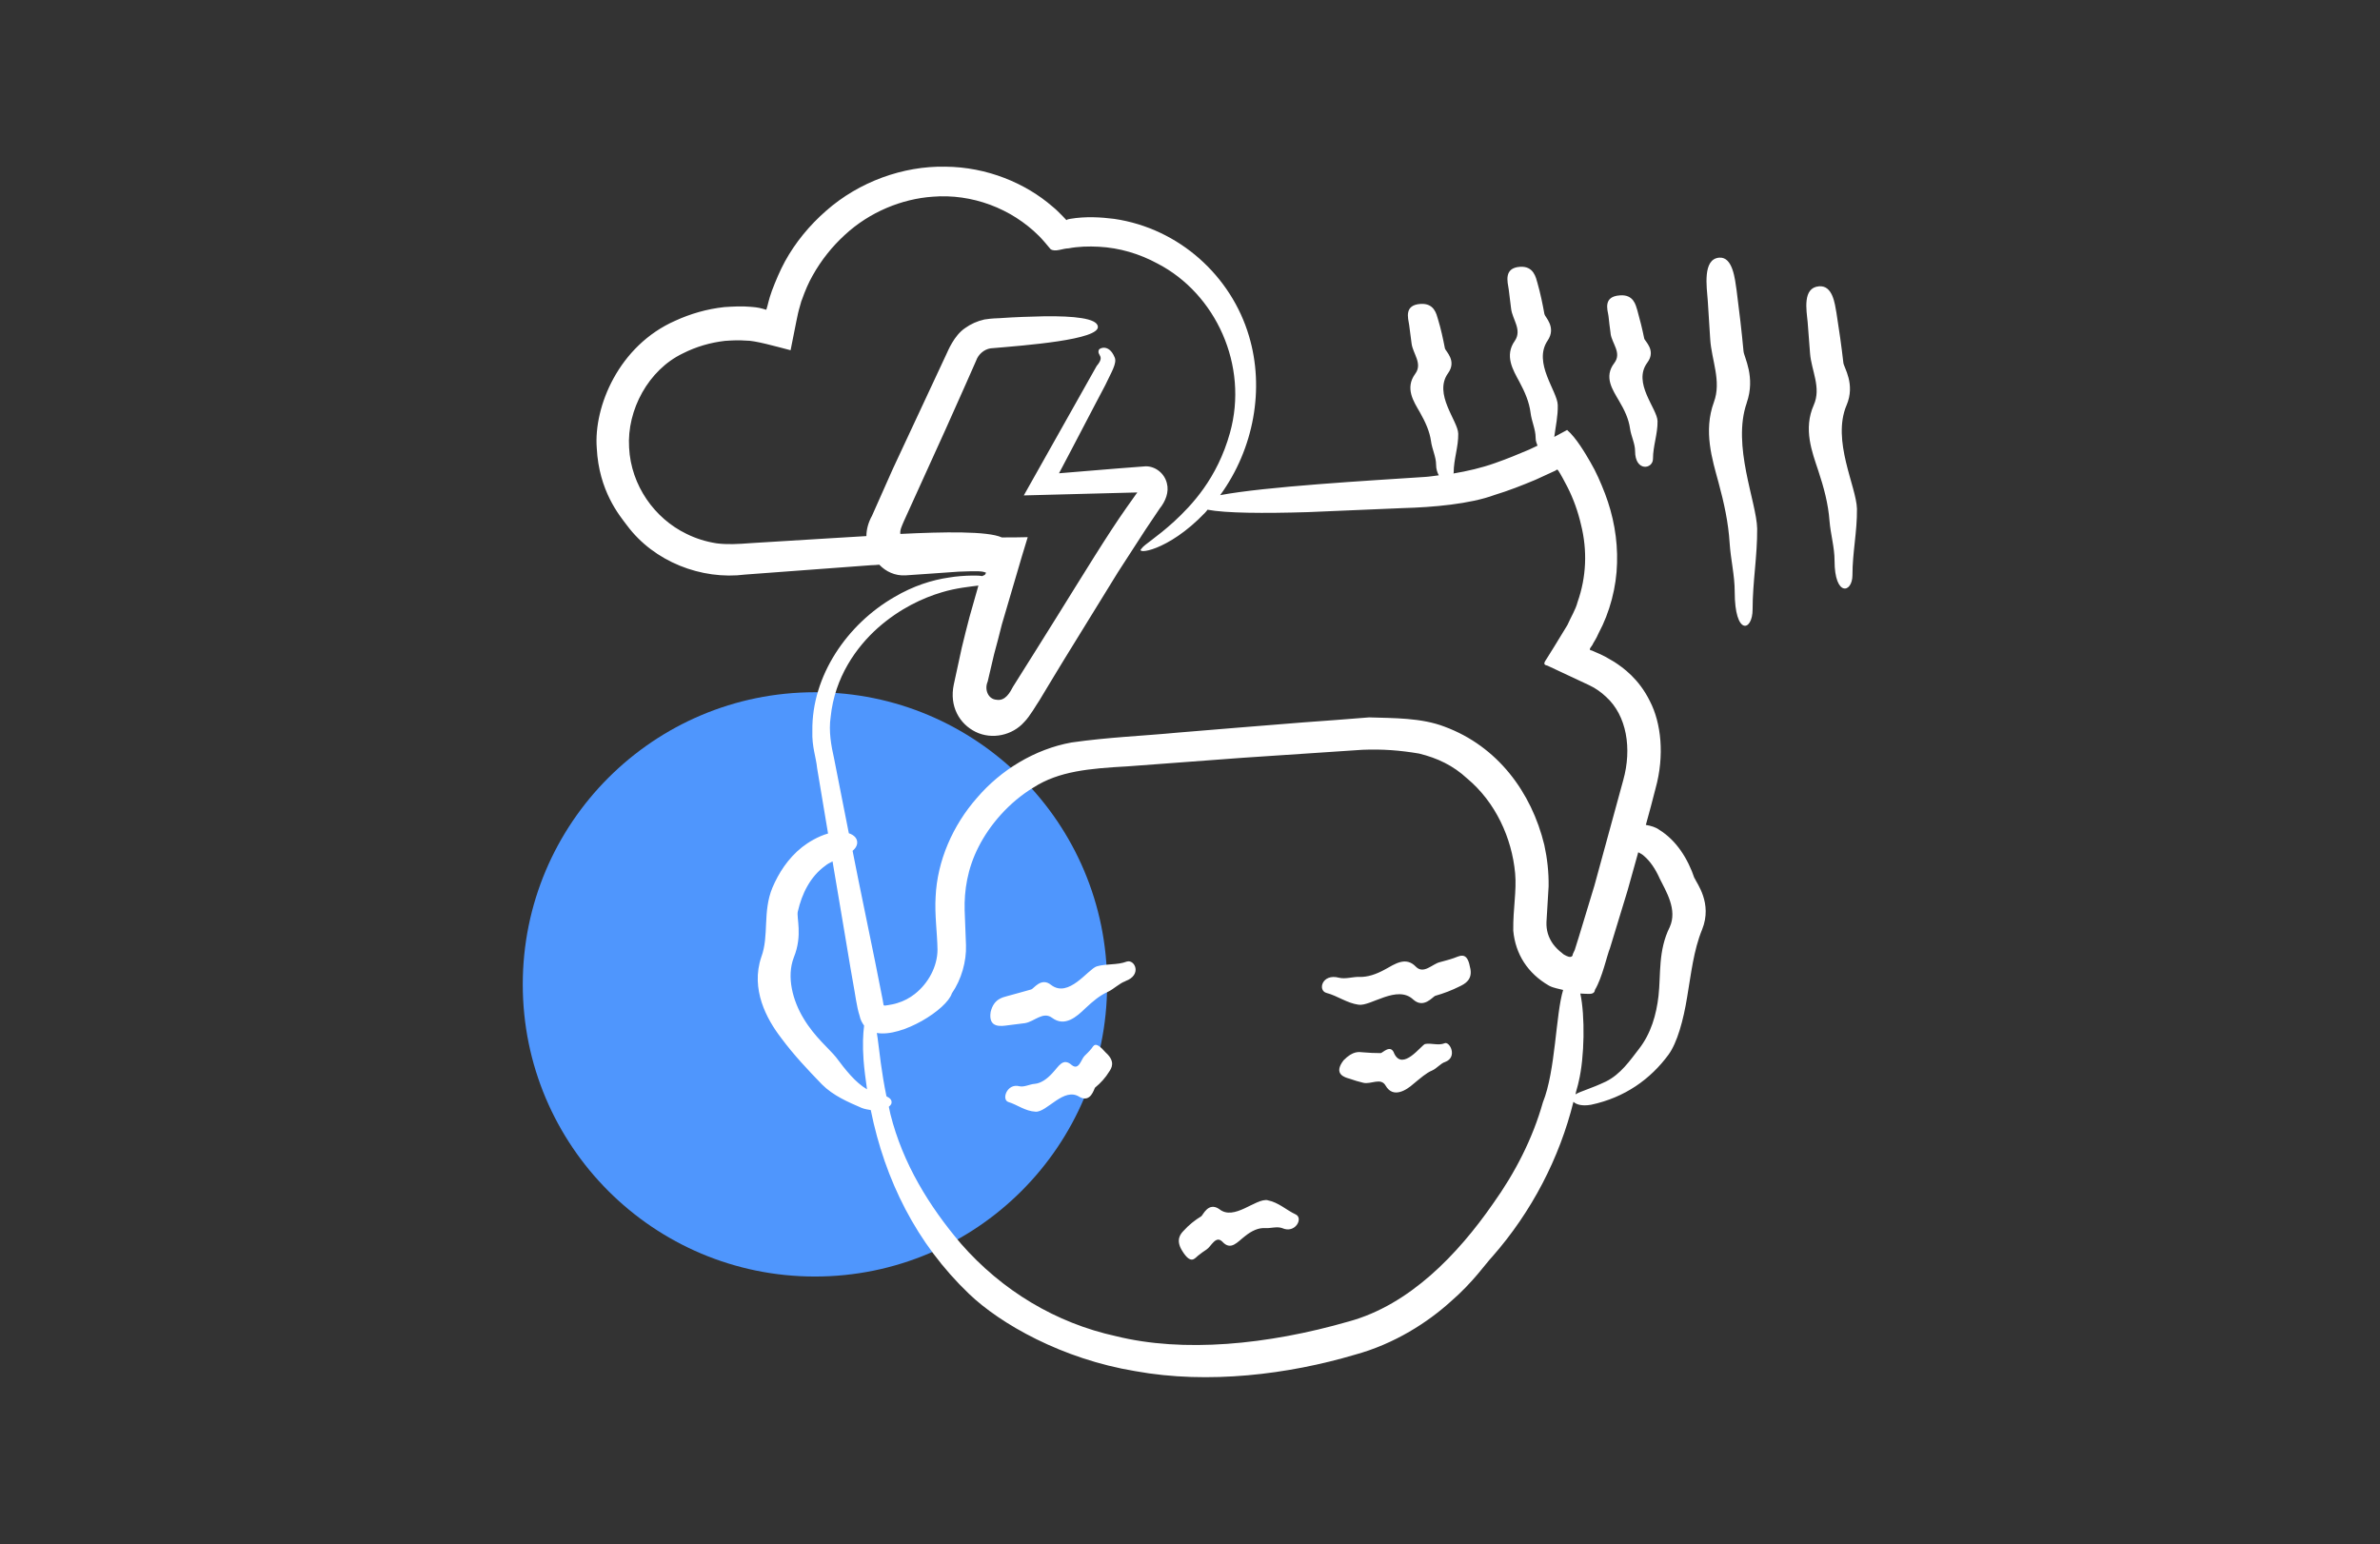
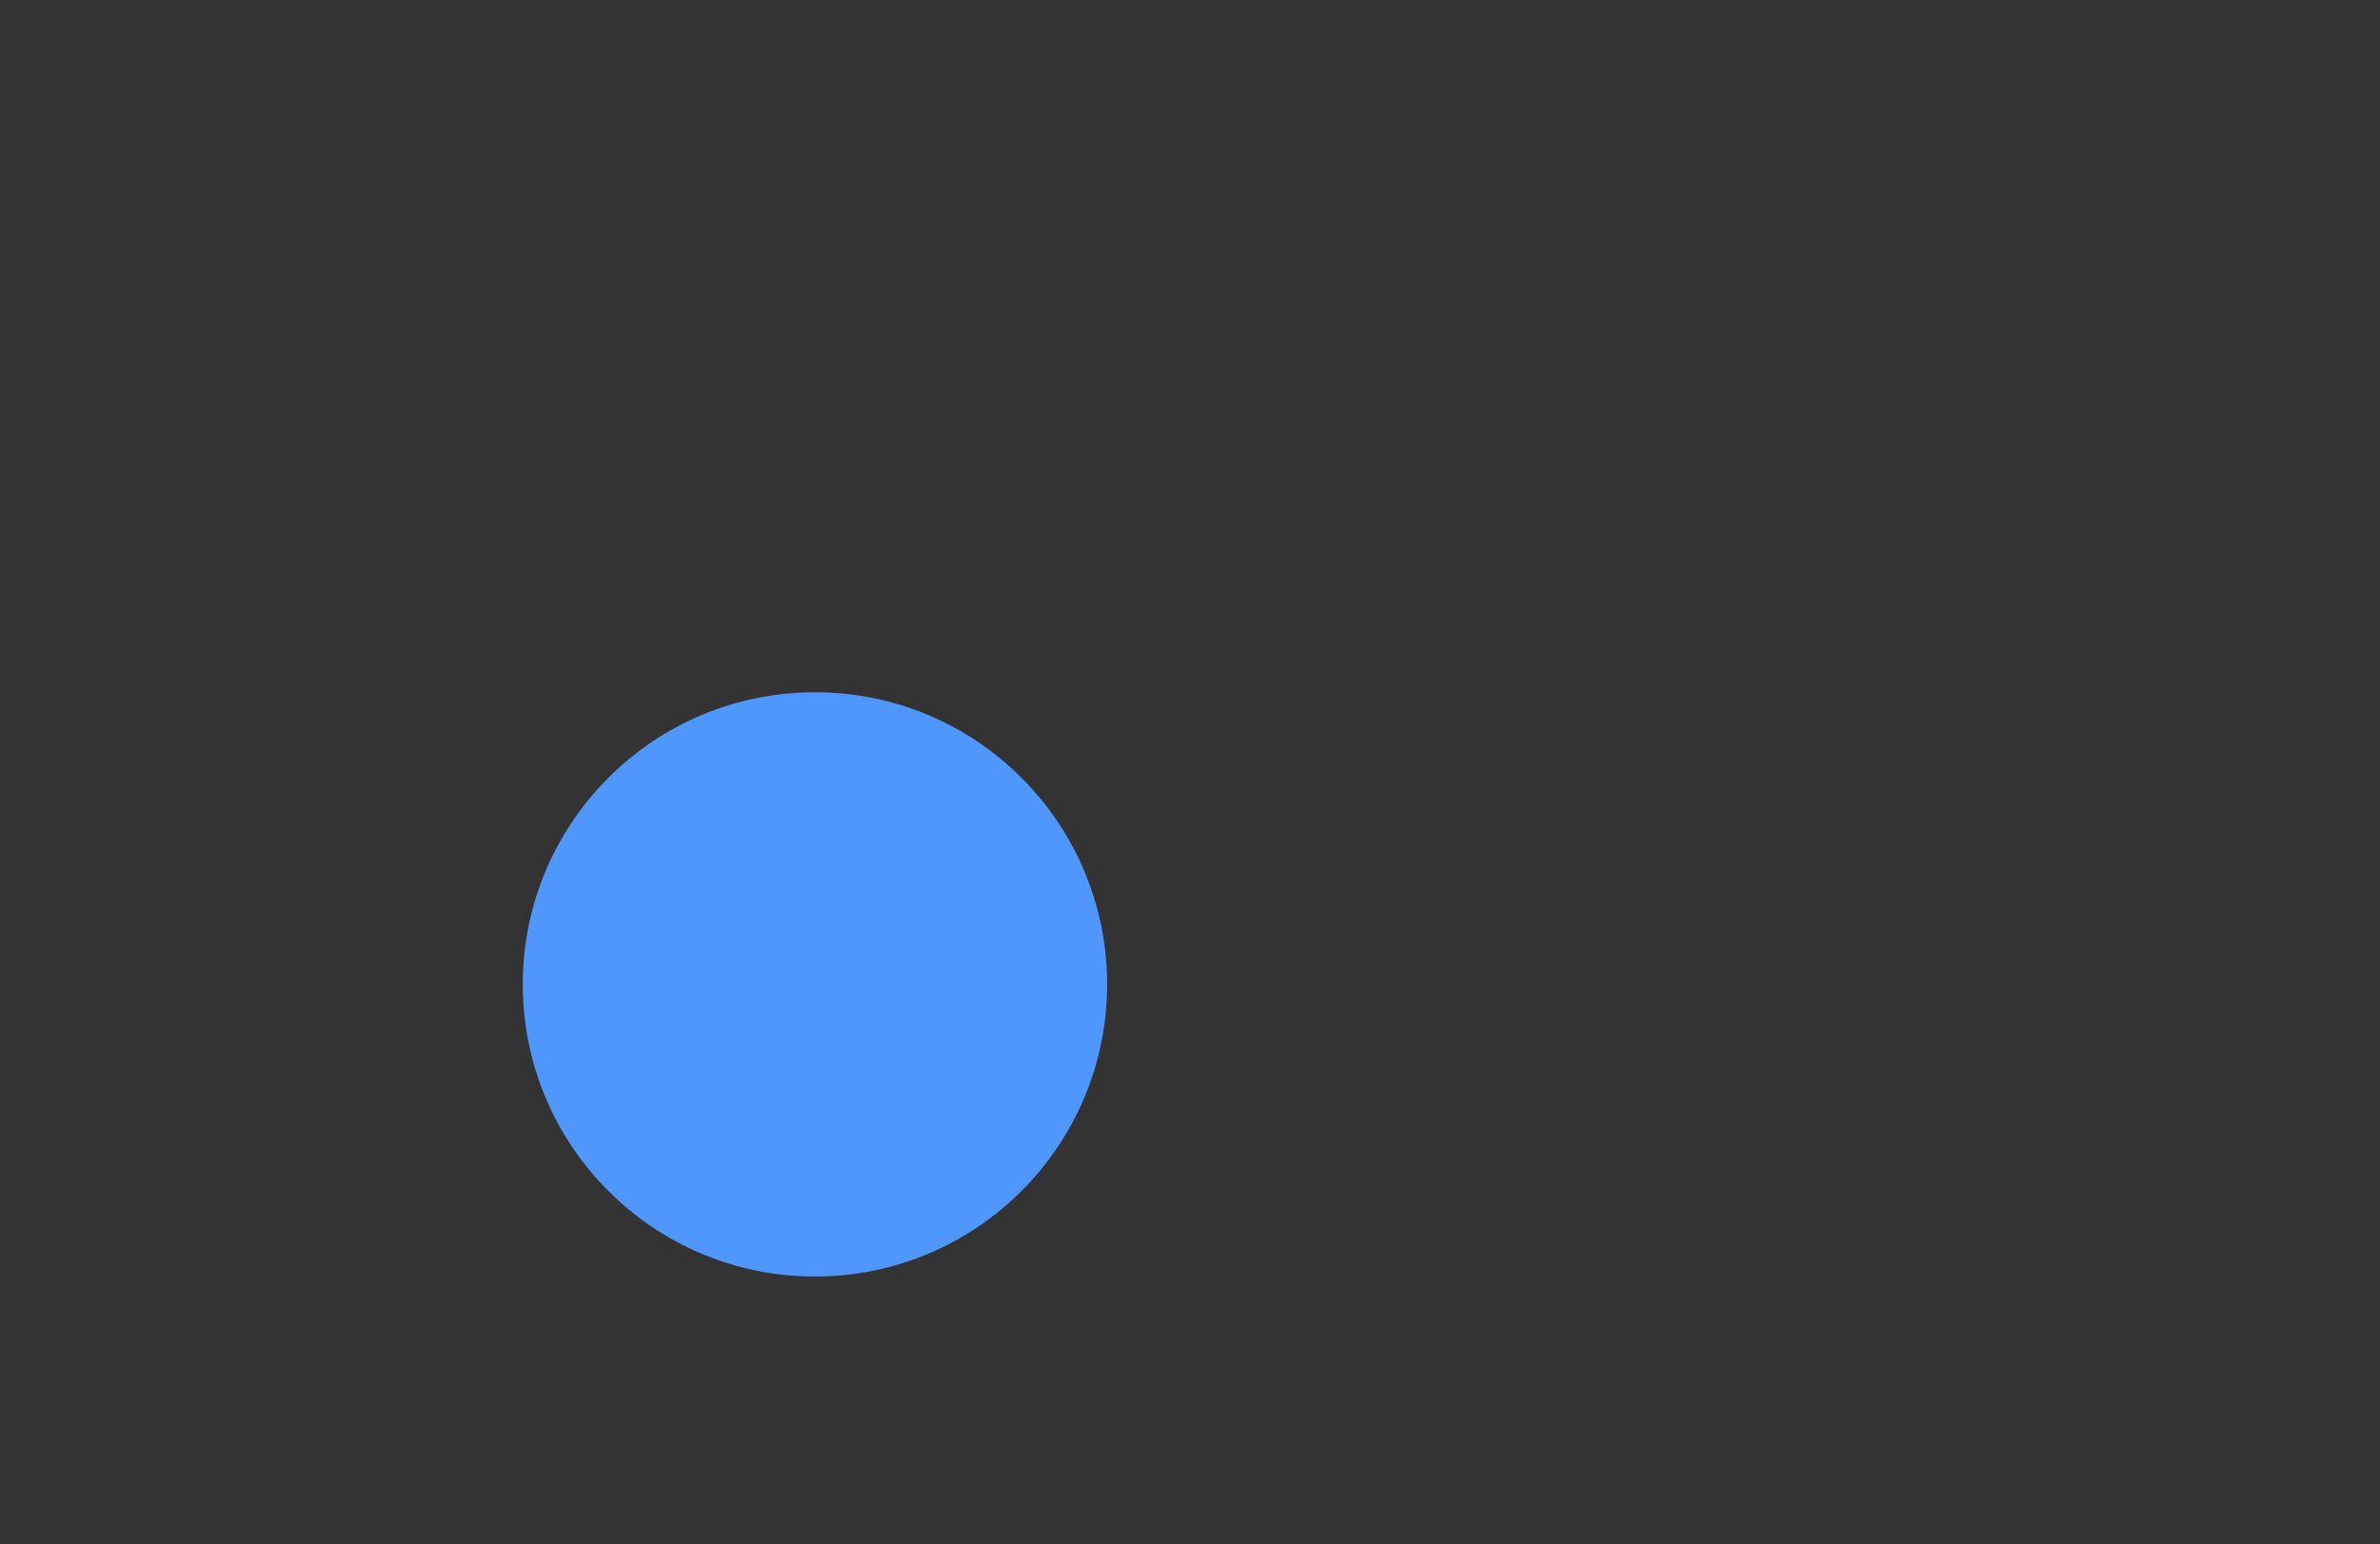
<svg xmlns="http://www.w3.org/2000/svg" id="Layer_2" data-name="Layer 2" viewBox="0 0 442.89 287.36">
  <rect x="0" y="0" width="442.89" height="287.36" fill="#333333" stroke="none" />
  <defs>
    <style>
      .cls-1 {
        clip-path: url(#clippath);
      }

      .cls-2 {
        fill: none;
      }

      .cls-2, .cls-3, .cls-4, .cls-5 {
        stroke-width: 0px;
      }

      .cls-3 {
        fill: #306dc6;
        opacity: 0;
      }

      .cls-4 {
        fill: #4f96fd;
      }

      .cls-5 {
        fill: #fff;
      }
    </style>
    <clipPath id="clippath">
-       <rect class="cls-2" x="110.63" y="30.75" width="234.98" height="225.86" />
-     </clipPath>
+       </clipPath>
  </defs>
  <g id="Layer_1-2" data-name="Layer 1">
    <g>
      <rect class="cls-3" width="442.89" height="287.36" />
      <g>
        <circle class="cls-4" cx="151.65" cy="183.2" r="54.37" />
        <g class="cls-1">
          <path class="cls-5" d="m209.44,182.6c-1.14.4-2.13,1.44-3.28,1.99-1.49.65-2.78,1.74-4.22,3.09-1.54,1.49-3.78,3.53-6.16,1.74-1.69-1.25-3.28.69-5.02.99l-3.18.4c-1.15.15-3.73.65-3.23-2.49.59-2.44,2.24-2.69,3.08-2.94,1.54-.4,3.03-.85,4.47-1.24.45-.1,1.84-2.34,3.68-.85,3.28,2.54,6.86-2.89,8.5-3.44,1.84-.55,3.78-.2,5.61-.9,1.49-.45,2.88,2.49-.25,3.63Zm26.48,40.77c-2.24-.45-6.26,3.93-9.04,1.64-2.04-1.39-3.03,1.15-3.33,1.34-1.24.75-2.33,1.64-3.28,2.69-.54.55-1.59,1.69-.25,3.79,1.64,2.64,2.34,1.29,2.93.85.5-.4,1.04-.8,1.59-1.15.85-.55,1.69-2.69,2.93-1.44,1.59,1.74,2.78.05,4.22-1.04,1.24-1,2.53-1.6,3.83-1.49.94.05,2.13-.35,3.08,0,2.43,1.09,3.97-1.84,2.53-2.54-1.74-.8-3.18-2.24-5.22-2.64Zm-32.89-28.13c-.35.45-.8.85-1.19,1.25-.64.59-1.04,2.79-2.38,1.74-1.69-1.49-2.43.25-3.63,1.49-.99,1.09-2.13,1.89-3.28,1.99-.9.05-1.94.65-2.83.45-2.33-.64-3.43,2.54-2.04,2.94,1.64.5,3.08,1.69,5.02,1.79,2.13.15,5.27-4.68,8.2-2.74,2.08,1.15,2.68-1.49,2.88-1.74,1.04-.85,1.94-1.84,2.64-2.99.4-.6,1.24-1.84-.65-3.53-2.08-2.39-2.24-1.2-2.73-.65Zm96.68-133.15c.25,1.84,2.13,3.58.69,5.48-1.99,2.59-.3,4.98.85,6.97,1.04,1.74,1.84,3.43,2.08,5.23.2,1.39.94,2.79.94,4.18,0,3.88,3.33,3.39,3.33,1.44,0-2.39.89-4.63.85-7.02-.05-2.34-4.72-7.12-1.89-10.9,1.69-2.29-.5-3.98-.59-4.48-.35-1.74-.8-3.53-1.29-5.28-.3-.95-.69-2.94-3.23-2.74-3.13.2-2.34,2.59-2.13,3.83.1,1.04.25,2.14.4,3.28Zm43.91,13.34c1.69-3.98-.5-7.01-.59-7.91-.35-3.09-.8-6.22-1.29-9.31-.3-1.69-.69-5.13-3.23-4.93-3.13.25-2.34,4.48-2.13,6.62.15,1.94.29,3.88.45,5.87.25,3.19,2.13,6.37.69,9.61-1.99,4.48-.3,8.76.85,12.24,1.04,3.14,1.84,6.12,2.08,9.31.2,2.49.94,4.93.94,7.41,0,6.77,3.33,6.07,3.33,2.69,0-4.23.89-8.11.84-12.34-.1-4.13-4.72-12.69-1.94-19.27Zm-18.58-.45c1.69-4.83-.5-8.51-.59-9.61-.35-3.78-.8-7.57-1.29-11.35-.3-2.04-.69-6.27-3.23-6.07-3.13.25-2.33,5.42-2.13,8.06.15,2.39.3,4.78.45,7.12.25,3.89,2.13,7.81.69,11.7-1.99,5.42-.3,10.7.85,14.93,1.04,3.84,1.84,7.47,2.08,11.35.2,3.04.94,5.97.94,9.01,0,8.27,3.33,7.42,3.33,3.29,0-5.13.89-9.91.85-15.04-.1-4.93-4.72-15.43-1.94-23.39Zm-54.55,103.34c-.84.3-1.69.5-2.58.75-1.39.35-2.98,2.29-4.42.85-1.89-1.99-3.93-.5-5.76.5-1.64.9-3.23,1.44-4.77,1.39-1.19-.05-2.58.45-3.78.15-3.18-.85-4.02,2.39-2.33,2.83,2.08.55,3.78,1.89,5.96,2.19,2.24.35,7.2-3.79,10.19-.95,1.94,1.74,3.63-.55,4.07-.7,1.59-.45,3.13-1.04,4.62-1.79.8-.4,2.53-1.2,1.84-3.63-.55-3.04-2.04-1.89-3.03-1.59Zm-1.64,15.83c-1.24.5-2.53-.1-3.68.15-.75.3-4.13,5.03-5.71,1.79-.65-1.89-2.19-.1-2.53-.1-1.04,0-2.19-.05-3.33-.15-.65-.05-1.79-.35-3.58,1.49-1.99,2.59.25,3.18,1.14,3.43.85.3,1.69.55,2.53.75,1.44.35,3.28-1.05,4.17.55,1.39,2.39,3.83.85,5.17-.35,1.34-1.09,2.39-2.04,3.48-2.49.9-.4,1.59-1.34,2.43-1.59,2.34-.9.85-3.84-.1-3.49Zm46.5-30.71c.35.9,3.38,4.63,1.39,9.56-1.59,3.88-2.04,8.21-2.78,12.54-.69,4.28-1.84,8.51-3.48,10.75-3.33,4.53-8.1,7.97-14.4,9.31-1.69.3-2.78-.05-3.28-.55-2.59,10.45-7.75,20.46-15.1,28.82-1.24,1.29-3.53,4.73-7.8,8.41-4.13,3.73-10.29,7.81-17.84,9.86-12.27,3.63-27.17,5.52-40.79,3.04-13.61-2.24-25.14-8.81-30.95-14.39-9.79-9.36-15.65-21.2-18.28-34.2-.55-.1-1.04-.15-1.69-.4-2.53-1.09-5.32-2.29-7.4-4.38-2.59-2.69-5.17-5.38-7.6-8.66-2.69-3.49-5.71-9.06-3.68-15.04,1.49-4.03.2-8.41,2.08-12.94,1.14-2.64,2.83-5.38,5.52-7.52,1.14-.89,2.93-1.99,4.82-2.53l-.99-5.92-1.04-6.22c-.2-2.09-.99-3.98-.89-6.92-.15-10.3,6.51-19.91,15.25-24.94,3.53-2.09,7.06-3.19,10.13-3.63,2.88-.5,6.41-.4,6.11-.25.2-.05.4-.15.59-.25l.05-.05.2-.35c-.69-.3-1.29-.35-5.12-.2-3.28.25-6.56.45-9.89.69-1.94.1-3.63-.69-4.87-1.99-.5.05-1.09.1-1.54.1l-23.4,1.74c-8.15,1.04-16.99-2.39-22.01-9.16-1.39-1.84-5.22-6.37-5.62-14.39-.59-7.67,4.08-19.06,14.61-23.69,2.83-1.3,5.91-2.19,9.14-2.54,1.59-.1,3.23-.2,4.87-.05,1.44.1,1.89.25,2.93.55.35-1.04.35-1.59,1.04-3.53.7-1.84,1.49-3.73,2.44-5.48,1.94-3.53,4.57-6.72,7.65-9.41,6.16-5.43,14.36-8.36,22.16-8.21,7.8.05,15,3.09,20.02,7.47,1.09.85,2.93,2.93,2.53,2.44.25.05-.2-.05.69-.2,2.98-.5,5.76-.3,8.2,0,12.17,1.79,21.81,10.7,25.09,21.8,2.93,9.76.94,20.96-5.36,29.62,8.5-1.6,27.47-2.69,38.1-3.39.89-.05,1.69-.2,2.58-.3-.25-.5-.5-1.09-.5-1.99,0-1.44-.75-2.89-.94-4.33-.25-1.84-1.04-3.58-2.08-5.42-1.15-1.99-2.83-4.48-.85-7.17,1.39-1.89-.45-3.73-.69-5.62-.15-1.15-.3-2.29-.45-3.44-.2-1.29-.99-3.73,2.13-3.93,2.53-.15,2.93,1.84,3.23,2.84.55,1.79.94,3.63,1.29,5.42.1.55,2.28,2.29.59,4.63-2.78,3.88,1.84,8.86,1.89,11.25.05,2.44-.85,4.78-.85,7.27,0,.05-.05.1-.05.15,2.64-.45,5.22-1.04,7.75-1.94,2.13-.75,4.22-1.59,6.31-2.49l1.59-.75c-.15-.45-.35-.8-.35-1.49,0-1.55-.75-3.04-.94-4.63-.25-1.99-1.04-3.83-2.08-5.77-1.15-2.14-2.83-4.83-.85-7.62,1.39-2.04-.45-3.98-.69-5.97-.15-1.2-.3-2.44-.45-3.63-.2-1.34-.99-3.98,2.13-4.18,2.53-.15,2.93,1.99,3.23,3.04.55,1.94.94,3.83,1.29,5.77.1.55,2.28,2.44.59,4.93-2.78,4.13,1.84,9.41,1.89,12,.05,2.04-.4,3.98-.65,5.92l2.39-1.29c1.69,1.44,3.43,4.43,4.32,5.97,1.09,1.84,1.94,3.83,2.73,5.87,1.54,4.03,2.38,8.46,2.24,12.94-.1,4.43-1.34,9.16-3.43,13.04-.55,1.24-.69,1.29-1.04,1.94-.1.45-1.14,1.2-.2,1.29,1.14.55,1.69.6,4.12,2.09,1.69,1.09,4.62,3.18,6.66,7.32,2.09,4.03,2.78,10.1,1.04,16.32-.55,2.14-1.14,4.43-1.79,6.72.94.15,1.89.45,2.48.9,3.23,1.99,5.36,5.43,6.56,9.01Zm-154.01,39.27c-.25-1.79-.5-3.58-.64-5.42-.2-2.79-.1-4.83.1-6.42-.35-.5-.69-1.05-.84-1.84-.55-1.64-.85-4.28-1.15-5.77l-.55-3.14-1.04-6.22-2.09-12.39-.2-1.2c-.5.25-.99.5-1.34.8-2.83,2.04-4.37,5.23-5.12,8.51-.3,1.09.94,4.43-.75,8.56-1.39,3.63-.2,8.06,1.84,11.4,2.03,3.39,4.77,5.63,6.01,7.17,1.79,2.39,3.58,4.68,5.76,5.97Zm129.56-18.47c-.9-.25-1.79-.35-2.64-.8-3.97-2.29-6.26-5.87-6.66-10.25-.05-4.13.65-7.37.35-10.65-.6-6.62-3.68-13.29-8.94-17.67-2.59-2.39-5.47-3.78-8.94-4.63-3.57-.6-6.76-.85-10.53-.7-7.5.5-14.96,1-22.31,1.49-7.3.55-14.5,1.09-21.36,1.59-7.2.4-12.82.9-17.54,3.93-4.62,2.79-8.19,7.02-10.23,11.05-2.09,4.08-2.68,8.16-2.59,11.79l.25,6.52c.1,2.99-.84,6.37-2.63,8.96-.94,2.99-9.24,8.21-13.96,7.37.05.35.1.6.15.99.35,2.59.69,6.22,1.64,10.8.6.3,1.04.64.94,1.24,0,.2-.2.45-.5.7.1.5.2.89.3,1.39,2.29,9.16,7.2,17.12,13.12,24.09,7.65,8.76,17.69,14.78,28.86,17.22,12.47,3.09,28.12,1.64,43.32-2.74,11.33-3.09,20.32-12.54,26.82-21.9,4.13-5.77,7.4-12.15,9.29-18.87,2.38-5.87,2.38-16.42,3.78-20.96Zm2.13-7.41l.75-2.39,2.93-9.65c1.79-6.52,3.58-13.04,5.36-19.61,1.64-5.87.65-12-3.18-15.48-.94-.89-1.99-1.64-3.18-2.19l-7.75-3.63c-1.14-.2-.29-.94.05-1.59l1.24-1.99,2.43-3.98c.65-1.49,1.54-2.88,1.89-4.28,1.64-4.63,1.84-9.61.64-14.39-.55-2.39-1.39-4.78-2.53-7.02-.5-.99-1.29-2.44-1.69-3.04-.1-.1-.15-.2-.25-.2l-.3.2-3.68,1.69c-2.48,1.04-5.01,2.04-7.65,2.84-4.57,1.69-11.47,2.29-17.04,2.44-5.91.25-12.07.5-17.68.75-8.25.25-15.3.2-18.68-.45-.15.2-.29.4-.5.6-6.91,7.22-13.12,7.81-11.77,6.62.5-.75,2.73-1.99,6.06-5.03,3.23-2.99,8-7.96,10.38-16.48,3.53-12.59-2.68-25.93-13.46-31.51-3.38-1.84-7.1-2.94-10.93-3.14-1.89-.1-3.82-.05-5.66.3-1.04,0-2.48.75-3.33.15-.7-.85-1.54-1.84-2.14-2.44-5.17-5.17-12.52-7.92-19.82-7.32-5.66.4-11.67,2.79-16.34,7.12-2.34,2.14-4.37,4.68-5.96,7.52-.8,1.39-1.44,2.93-1.99,4.48-.2.45-.2.65-.4,1.29-.25.8-.45,1.74-.64,2.69l-1.09,5.47c-2.68-.69-6.7-1.84-8.29-1.79-1.29-.1-2.59-.05-3.92.05-2.63.3-5.32,1.05-7.85,2.34-6.36,3.04-10.43,10.5-9.99,17.52.35,7.07,4.77,13.19,10.63,16.03,1.79.9,3.73,1.49,5.66,1.79,1.99.25,3.87.15,6.51-.05l14.7-.9c1.94-.1,4.22-.25,6.66-.4,0-1.24.35-2.53,1.04-3.78l3.87-8.71,9.99-21.4c.25-.5,1.39-3.44,3.48-4.83,1.04-.75,2.24-1.29,3.57-1.59,1.59-.25,2.29-.2,2.88-.25,2.78-.2,5.71-.29,8.4-.35,5.31-.05,9.64.35,9.84,1.89.4,2.49-13.51,3.53-19.97,4.08-1.24.2-2.29,1.15-2.68,2.29l-1.89,4.28-3.82,8.56-7.75,17.07c-.4.95-.75,1.64-.64,2.34,8.1-.4,16.24-.55,18.88.65,1.59,0,3.18,0,4.82-.05-.25.85-.65,2.19-1.09,3.58-1.19,4.08-2.43,8.31-3.73,12.69-.45,1.84-.94,3.68-1.44,5.52l-1.19,5.08c-.64,1.44.05,3.28,1.64,3.39,1.64.29,2.53-1.39,3.08-2.44,2.78-4.43,5.52-8.76,8.05-12.84,5.12-8.21,9.54-15.48,13.02-20.41l1.94-2.74h.05s.05-.1,0-.15c-7.06.2-14.01.35-21.06.55,4.42-7.86,8.89-15.83,13.56-24.09,1.64-1.94,0-1.89.4-2.99.1-.35,1.89-1.15,2.93,1.35.54,1.09-.65,2.88-1.74,5.23-1.2,2.24-2.53,4.83-4.13,7.87-1.49,2.84-2.98,5.72-4.47,8.51l10.93-.9,5.22-.4c1.84,0,3.48,1.34,3.92,3.14.45,1.64-.25,3.39-1.34,4.73l-2.64,3.93-5.12,7.91c-3.28,5.33-6.56,10.65-9.94,16.13-.99,1.64-2.04,3.33-3.08,5.08l-1.59,2.64c-.5.7-1.74,2.94-2.83,4.03-2.19,2.49-6.01,3.33-9.04,1.84s-4.92-4.78-4.07-8.81c.5-2.24.99-4.58,1.49-6.87.45-1.89.94-3.78,1.44-5.72l1.64-5.78v-.05c-1.54.2-4.17.45-6.76,1.24-3.52,1.04-7.8,2.99-11.92,6.62-4.03,3.59-8.05,9.21-8.8,16.58-.4,2.69.1,5.38.65,7.81l1.49,7.57,1.24,6.27c1.04.35,1.69,1.04,1.54,1.99-.1.55-.45.94-.84,1.29l1.09,5.47,3.08,15.04,1.44,7.27.15.89c.1.25.55.05.8.05.6-.1,1.19-.2,1.79-.4,1.19-.35,2.29-.95,3.23-1.69,2.53-1.99,4.22-5.13,4.22-8.27-.05-3.18-.55-6.47-.35-9.81.3-6.67,3.18-13.29,7.7-18.42,4.42-5.17,10.73-9.06,17.59-10.3,6.91-.99,13.12-1.2,19.82-1.84,7.3-.6,15.05-1.25,23.2-1.89,4.07-.3,8.2-.59,12.37-.94,4.52.15,9.69.05,14.06,1.74,9.79,3.63,16.14,12.14,18.53,22,.55,2.49.84,5.08.8,7.71l-.4,6.67c-.05,1.49.35,2.84,1.24,4.08.45.6,1.04,1.2,1.64,1.64.25.25.5.4.84.55.5.25,1.15.35,1.19-.35l.35-.75Zm15.75-13.49c-.75-1.64-1.69-3.04-2.78-3.98-.35-.35-.75-.55-1.14-.75-.64,2.34-1.29,4.63-1.99,7.12-1.04,3.43-2.13,7.02-3.28,10.75-.5,1.15-1.44,5.52-2.78,7.72-.1.94-1.04.75-1.79.75-.3,0-.65-.05-.94-.05.89,4.13.79,11.85-.3,16.38-.15.8-.45,1.59-.6,2.39.94-.6,2.83-1.04,5.66-2.39,2.73-1.35,4.47-3.89,6.16-6.08,2.24-2.88,3.23-6.37,3.63-9.86.45-3.98-.1-8.41,2.08-12.79,1.49-3.28-.69-6.67-1.94-9.21Z" />
        </g>
      </g>
    </g>
  </g>
</svg>